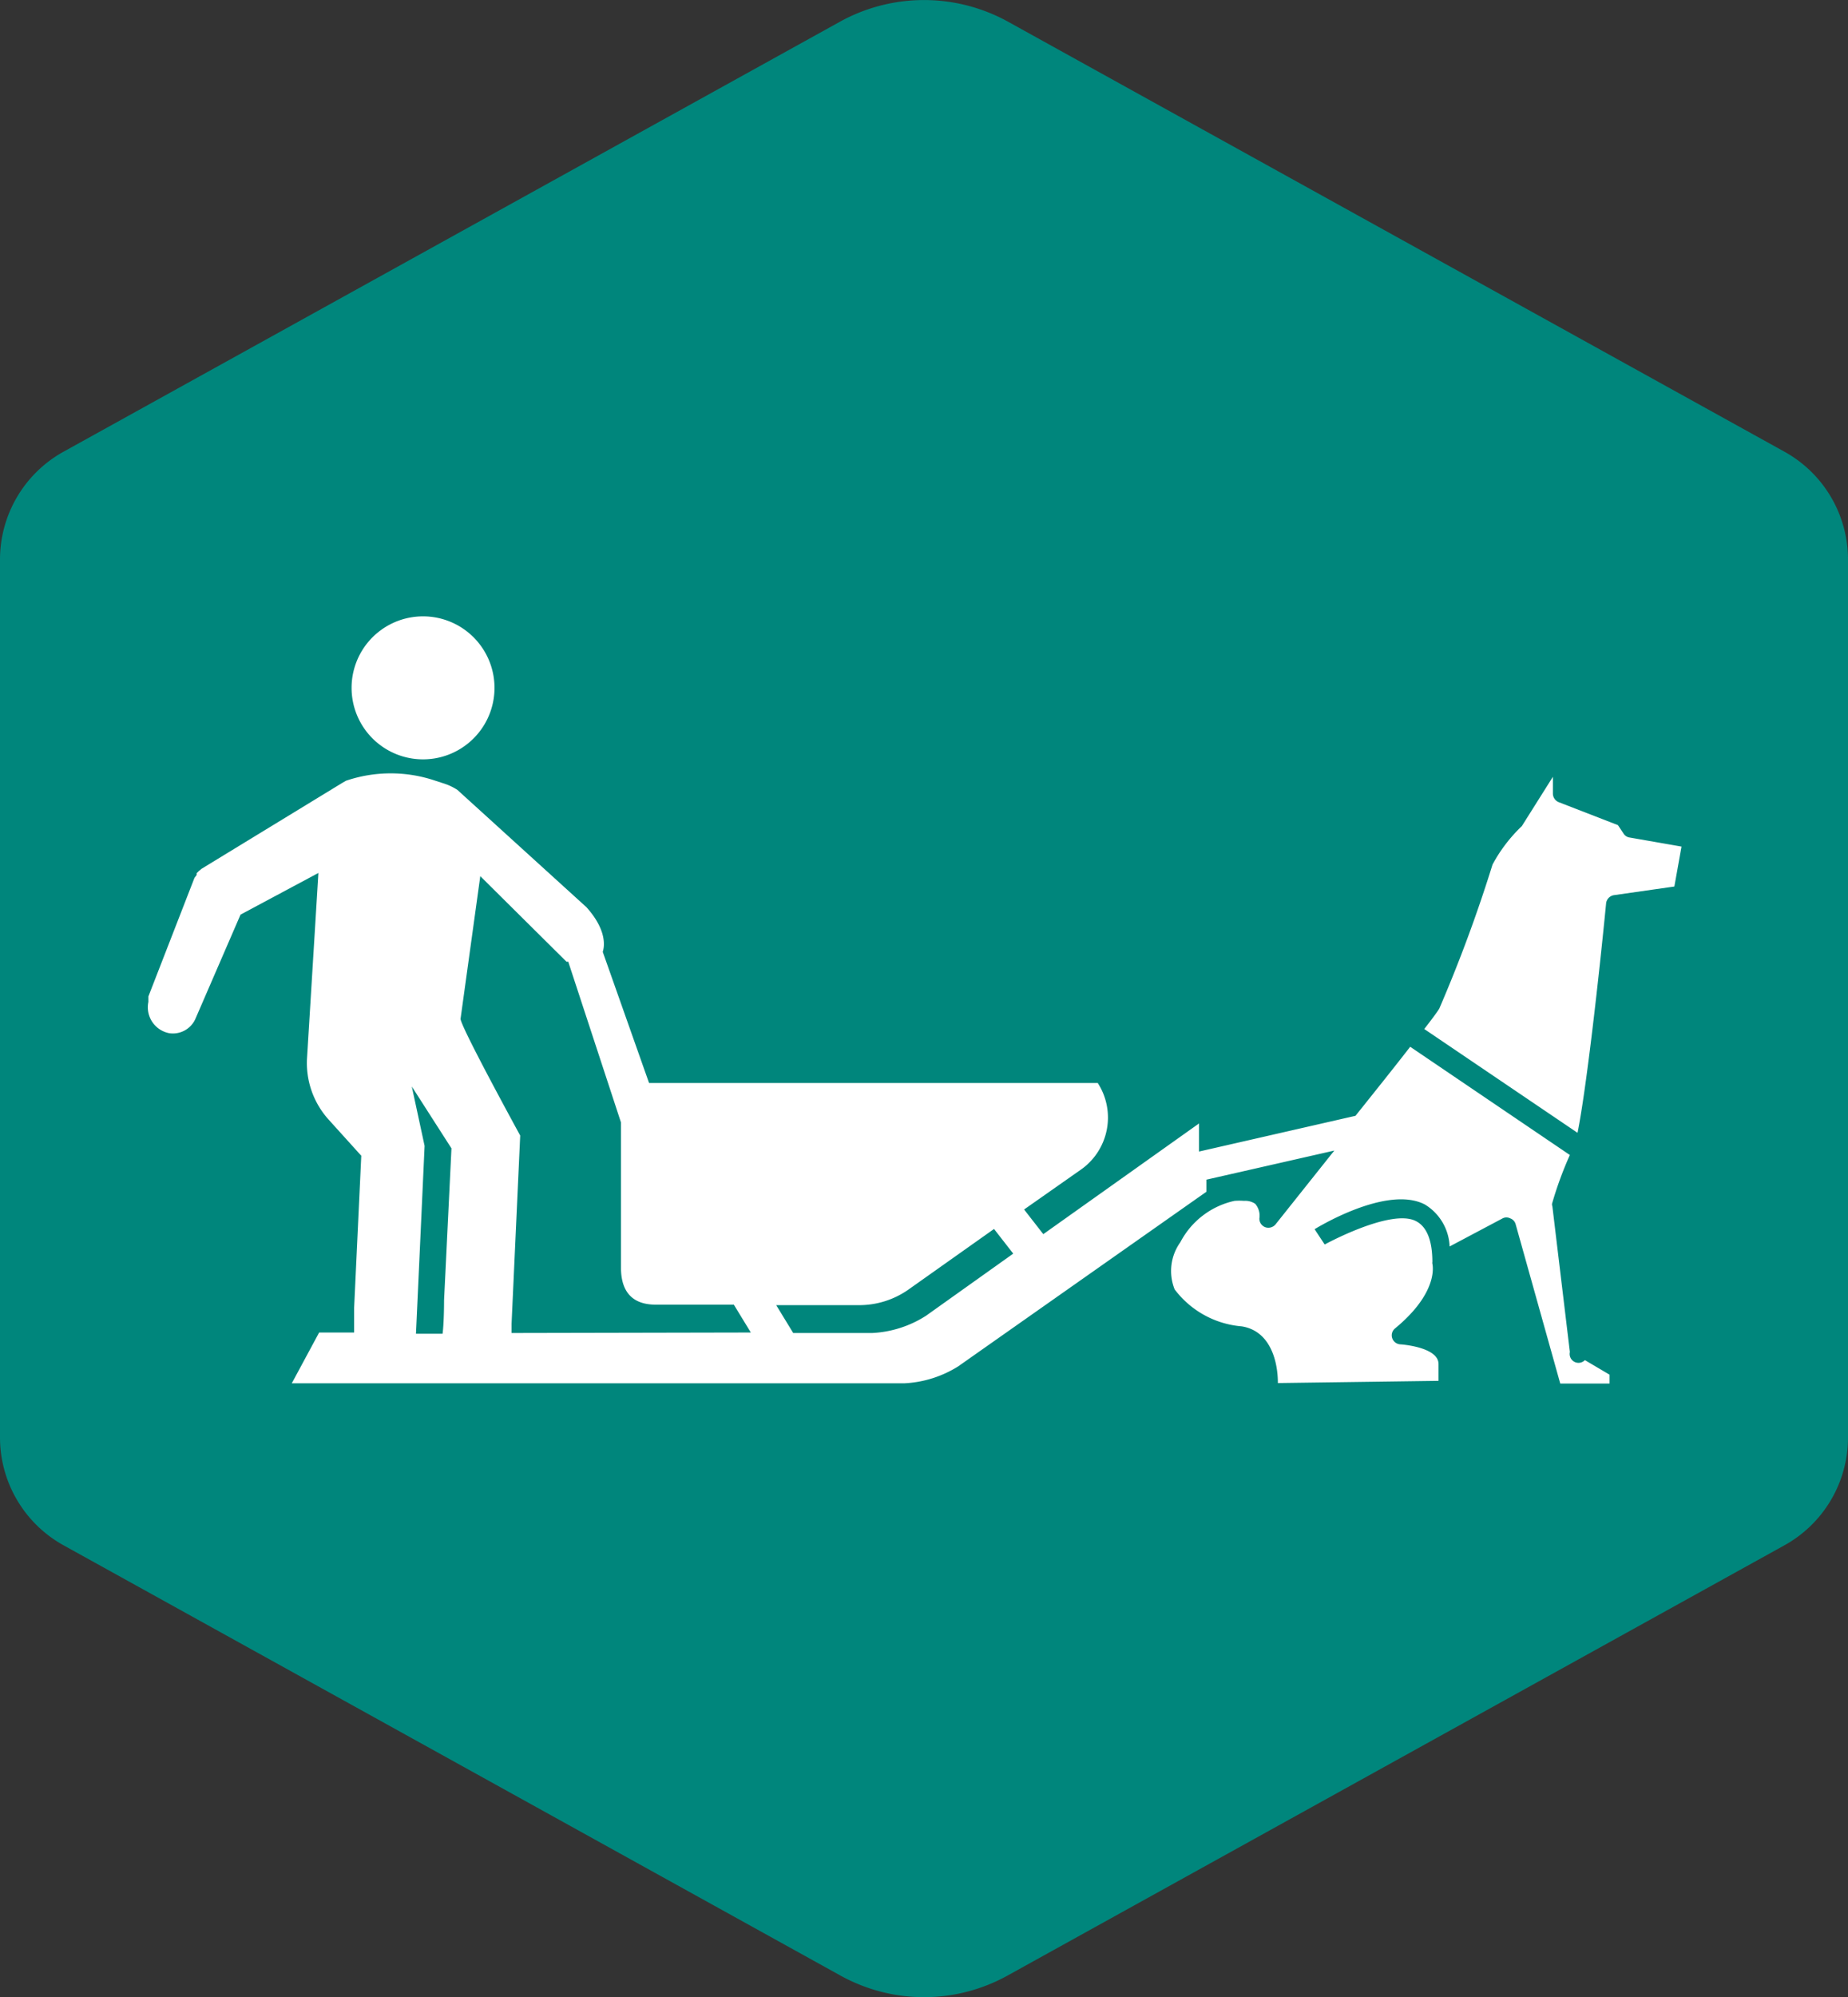
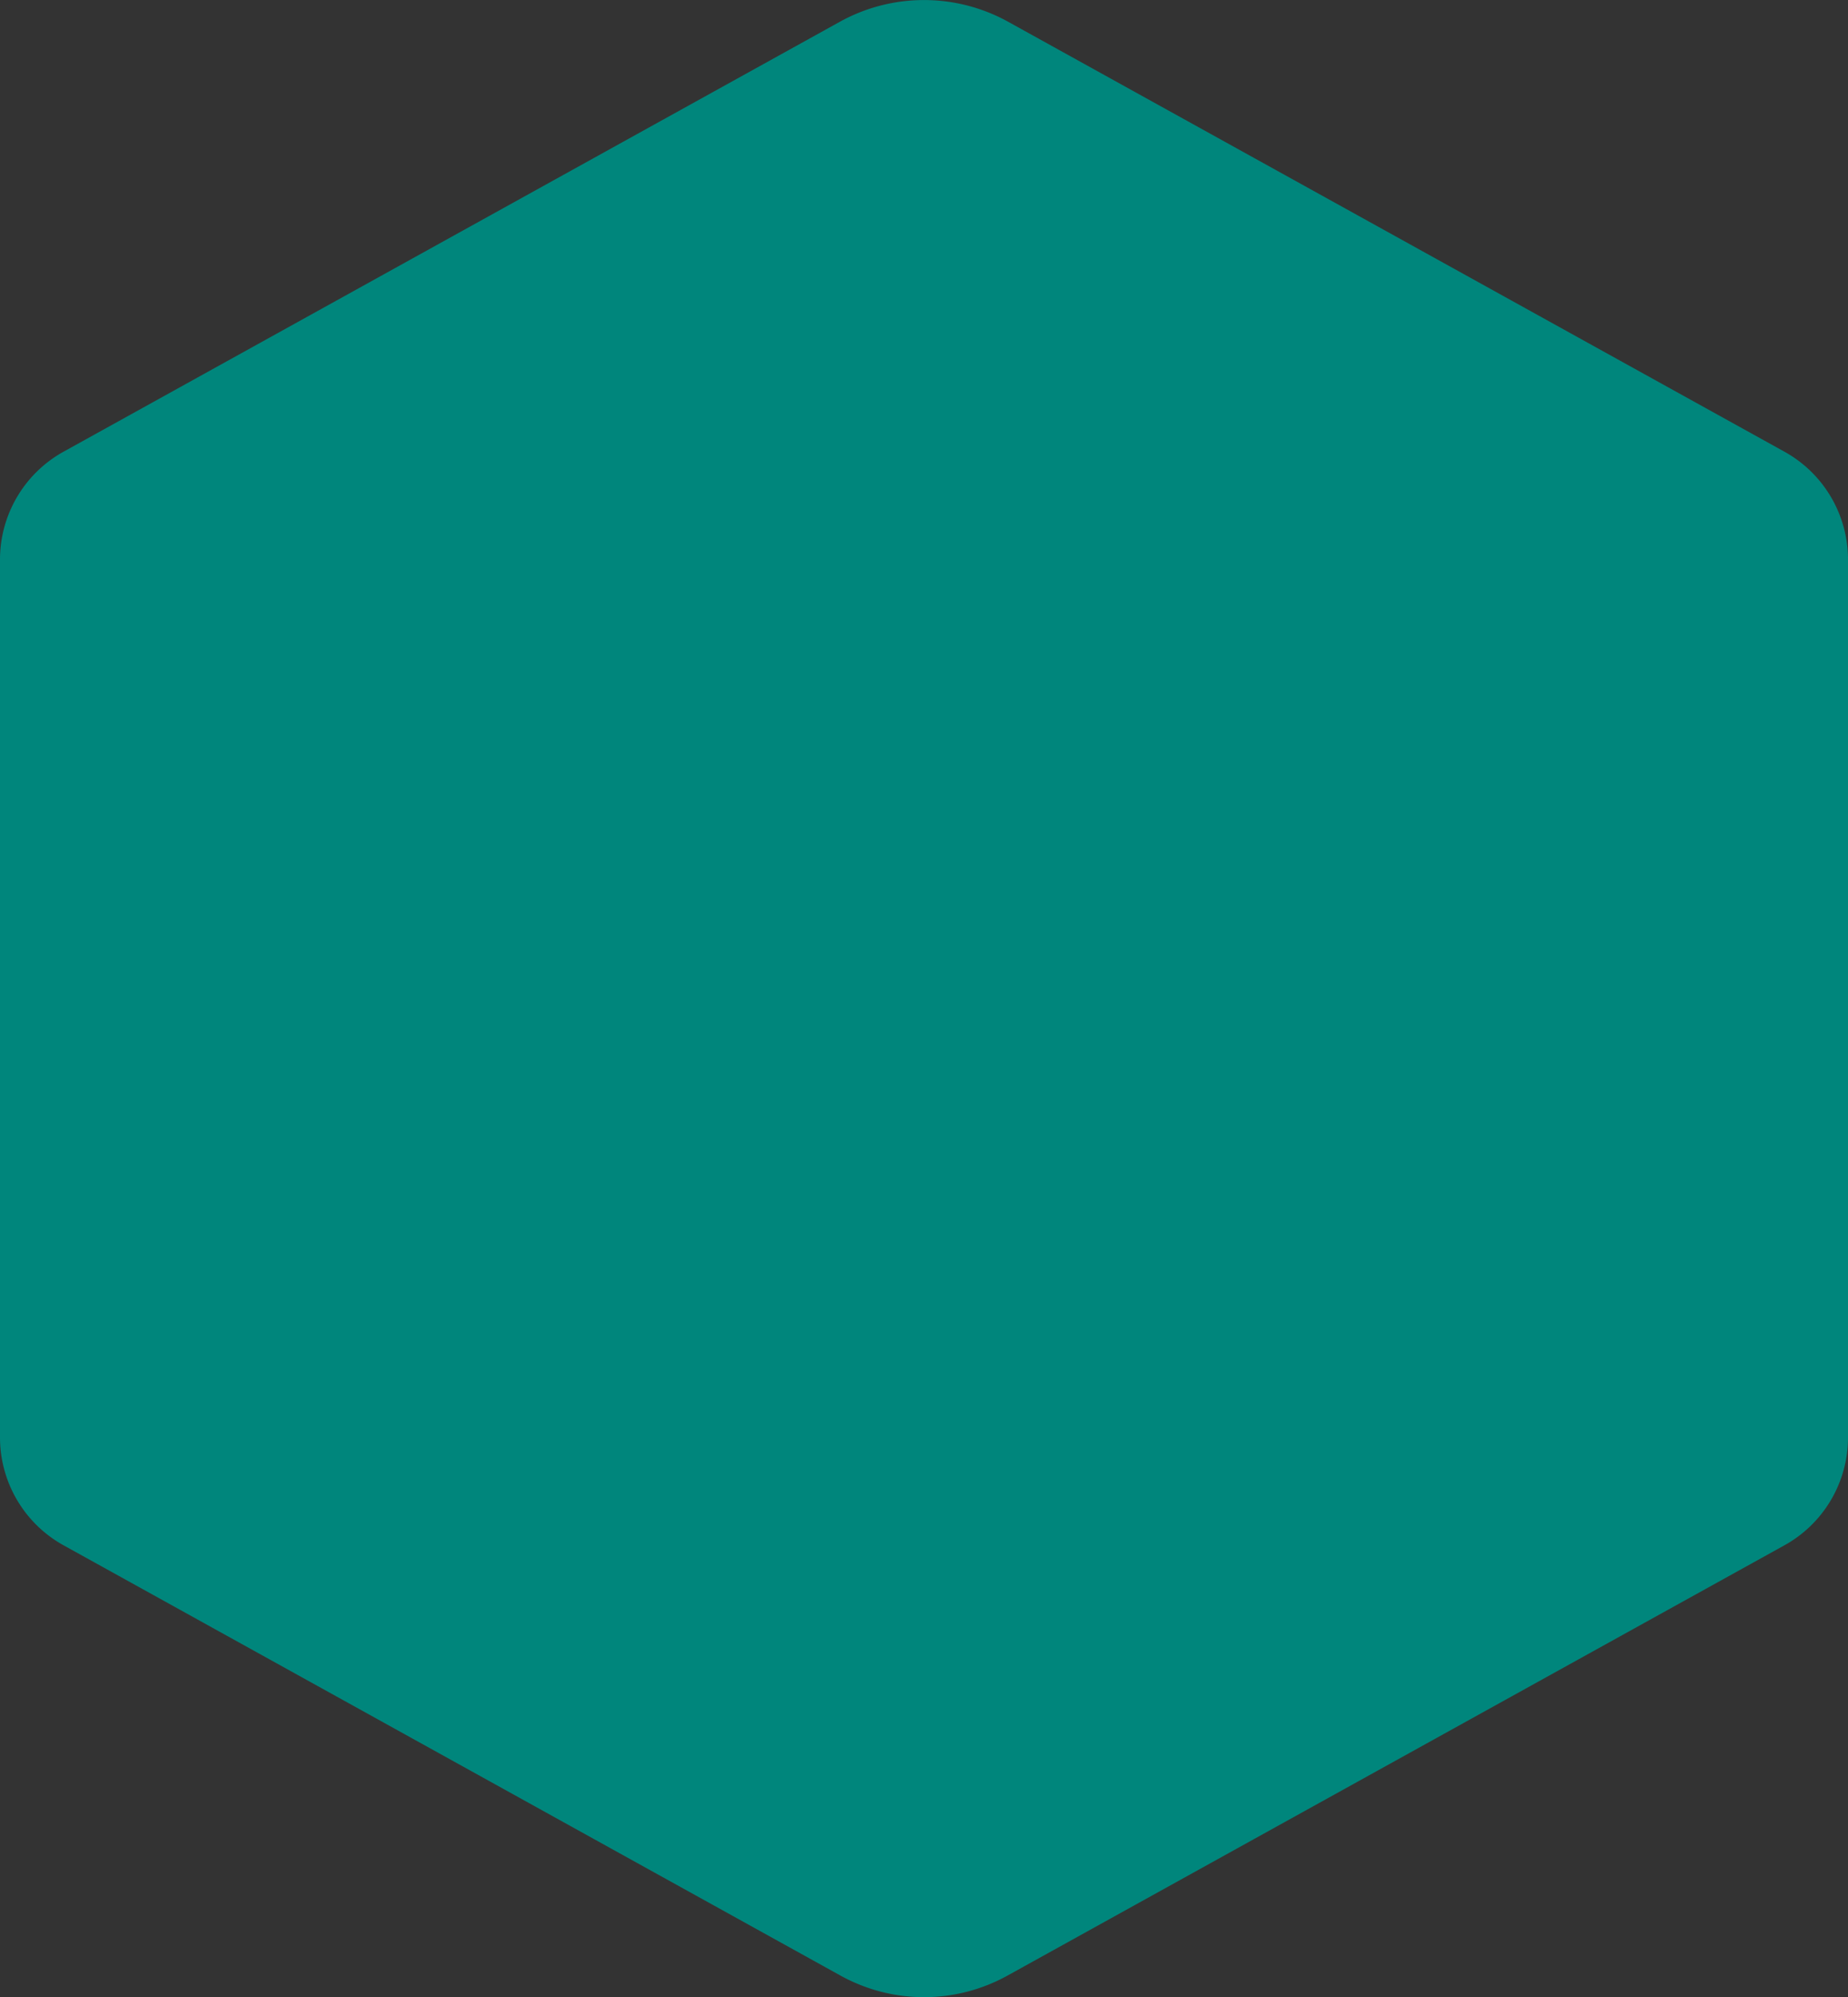
<svg xmlns="http://www.w3.org/2000/svg" fill="none" viewBox="0 0 75 81">
  <rect x="0" y="0" width="75" height="81" fill="#333333" stroke="none" />
  <g clip-path="url(#clip0_15_2666)">
    <path d="M75 58.29V22.72a5 5 0 0 0-2.6-4.41L40.91.88a7.06 7.06 0 0 0-6.82 0L2.6 18.31A5 5 0 0 0 0 22.72v35.57a5 5 0 0 0 2.6 4.4l31.49 17.43a7 7 0 0 0 6.82 0L72.4 62.69a5 5 0 0 0 2.6-4.4z" fill="#00867C" />
  </g>
-   <path d="M17.662 30.758a2.9 2.9 0 1 0-.986-5.716 2.9 2.9 0 0 0 .986 5.716zm46.05 24.08l-.71-5.91a.2.2 0 0 1 0-.15 14.87 14.87 0 0 1 .71-1.93l-6.48-4.39c-.62.8-1.42 1.8-2.22 2.8l-6.35 1.45v-1.14l-6.32 4.49-.78-1 2.31-1.62a2.58 2.58 0 0 0 .68-3.51h-18.21l-1.88-5.32c.06-.18.2-.85-.66-1.81l-5.24-4.76a2.273 2.273 0 0 0-.52-.25l-.37-.12a5.64 5.64 0 0 0-3.63 0l-.14.08-5.72 3.49-.11.09-.09.09v.07l-.09.12-1.87 4.81v.22a1.07 1.07 0 0 0 .85 1.27 1 1 0 0 0 1.07-.61l1.82-4.2 3.16-1.69-.46 7.49a3.419 3.419 0 0 0 .89 2.53l1.31 1.45-.29 6.17v1h-1.42l-1.11 2.06h24.86a4.52 4.52 0 0 0 2.19-.69l10.07-7.08v-.49l5.19-1.18-2.39 3a.38.38 0 0 1-.41.11.37.37 0 0 1-.24-.36.738.738 0 0 0-.17-.59.71.71 0 0 0-.45-.12 2.59 2.59 0 0 0-.39 0 3.272 3.272 0 0 0-2.2 1.68 2 2 0 0 0-.23 1.91 3.8 3.8 0 0 0 2.72 1.5c1.15.18 1.47 1.39 1.47 2.3l6.52-.09v-.68c0-.7-1.54-.8-1.55-.8a.37.37 0 0 1-.33-.25.36.36 0 0 1 .12-.4c1.78-1.47 1.52-2.57 1.51-2.62a.169.169 0 0 1 0-.07c0-.86-.22-1.42-.65-1.65-1-.55-3.72.94-3.72.94l-.41-.62s2.92-1.82 4.48-1a2.09 2.09 0 0 1 1 1.7l2.15-1.14a.34.34 0 0 1 .31 0 .35.35 0 0 1 .22.24l1.81 6.46h2v-.36l-1-.59a.36.36 0 0 1-.61-.33zm-47-10.77l1.61 2.51-.3 6.16c0 .07 0 .89-.06 1.36h-1.08l.35-7.62-.52-2.41zm4.05 10v-.38l.35-7.63s-2.46-4.49-2.42-4.74l.8-5.78 3.5 3.47h.07l2.14 6.52v5.89c0 .93.42 1.5 1.41 1.5h3.17l.69 1.13-9.71.02zm16.82-.7a4.46 4.46 0 0 1-2.18.7h-3.21l-.69-1.13h3.35a3.48 3.48 0 0 0 2-.62l3.49-2.47.78 1-3.54 2.52zm28.541-19.4a.349.349 0 0 1-.24-.17l-.22-.33-2.4-.93a.38.38 0 0 1-.24-.35v-.68l-1.26 2a6.21 6.21 0 0 0-1.19 1.56 58.856 58.856 0 0 1-2.16 5.84c-.07.12-.3.43-.61.83l6.22 4.21c.35-1.72.86-6.24 1.16-9.31a.38.38 0 0 1 .32-.33l2.45-.35.29-1.62-2.12-.37z" fill="#fff" />
  <defs>
    <clipPath id="clip0_15_2666">
      <path fill="#fff" d="M0 0h75v81H0z" />
    </clipPath>
  </defs>
</svg>